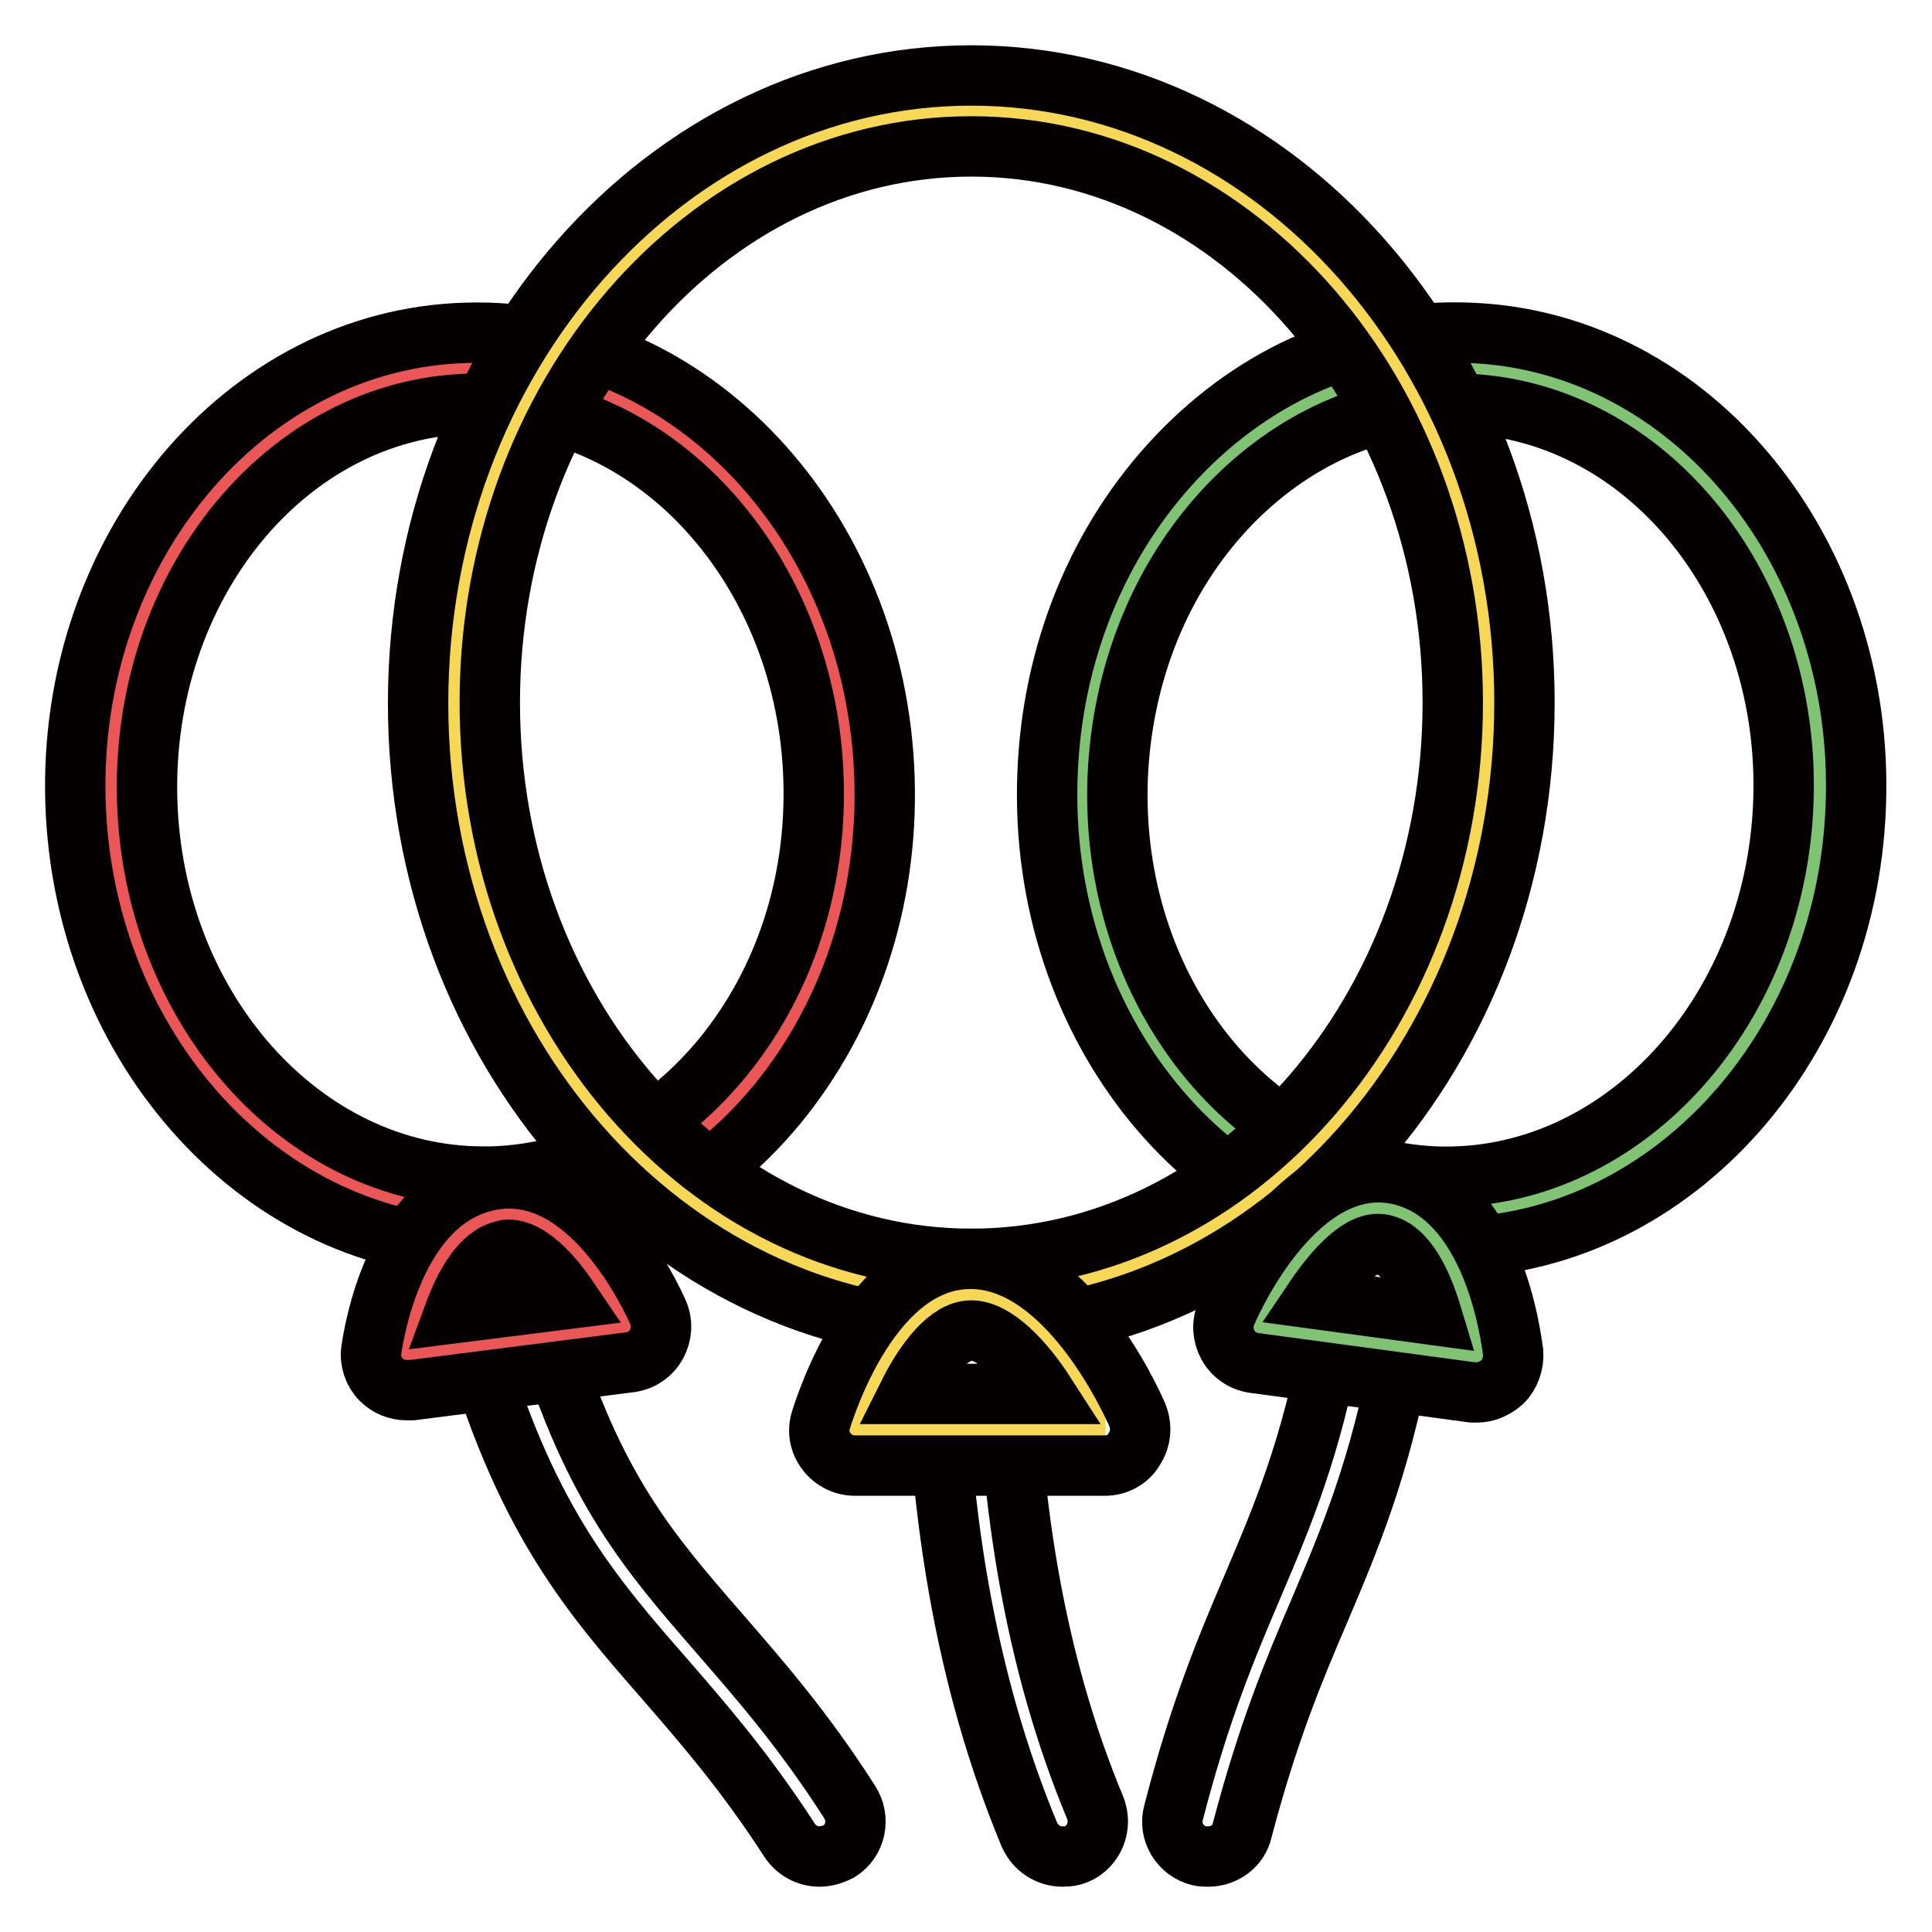
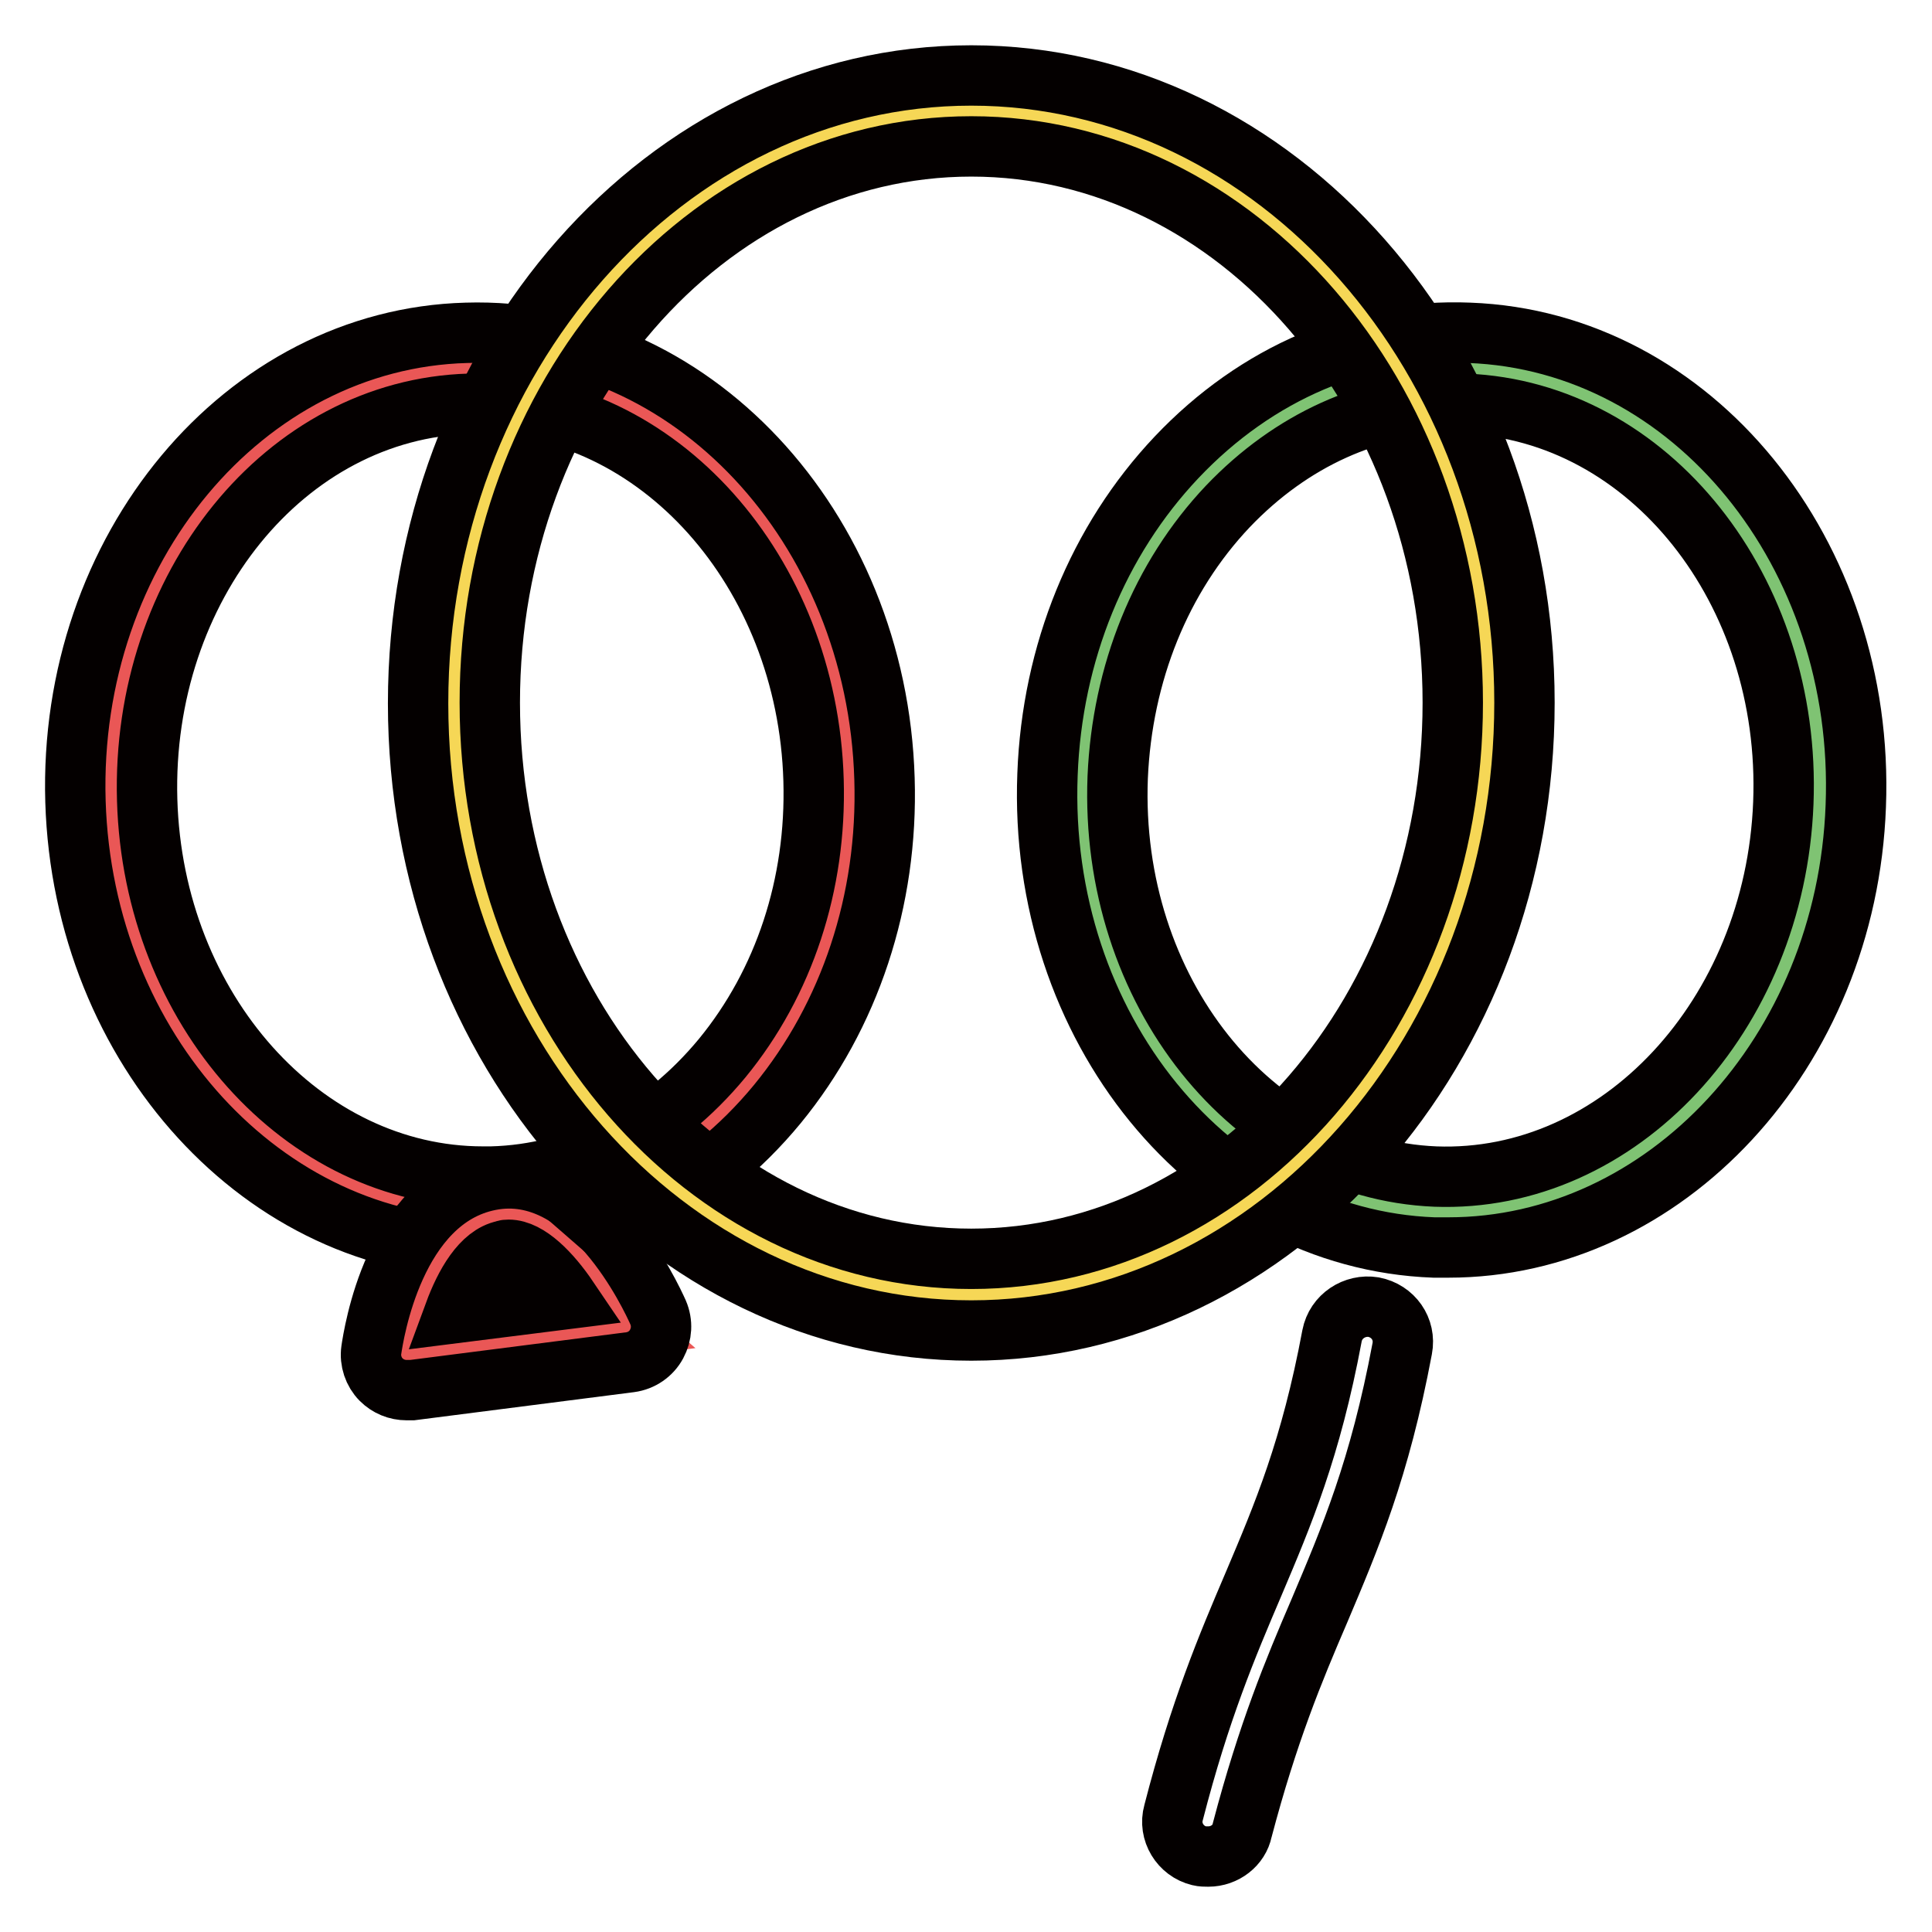
<svg xmlns="http://www.w3.org/2000/svg" version="1.1" x="0px" y="0px" viewBox="0 0 256 256" enable-background="new 0 0 256 256" xml:space="preserve">
  <g>
    <path stroke-width="8" fill-opacity="0" stroke="#7fc373" d="M241.2,106.6c-1.2,30.9-24,55.1-51,54c-27-1-47.9-26.9-46.7-57.8c1.2-30.9,24.1-55.1,51-54 C221.5,49.8,242.4,75.7,241.2,106.6z" />
    <path stroke-width="8" fill-opacity="0" stroke="#040000" d="M191.9,165.3c-0.6,0-1.2,0-1.9,0c-29.6-1.1-52.5-29.3-51.2-62.7c0.6-16.1,6.7-31,17.1-42 c10.6-11.2,24.4-17.1,38.8-16.5c29.6,1.1,52.5,29.3,51.2,62.7C244.7,139.5,220.6,165.3,191.9,165.3L191.9,165.3z M192.8,53.5 c-11.1,0-21.7,4.8-30.1,13.6c-8.9,9.4-14,22.1-14.6,35.9c-1.1,28.2,17.8,51.9,42.1,52.9c24.3,0.9,45-21.3,46.1-49.5 c1.1-28.2-17.8-51.9-42.1-52.9C193.8,53.5,193.3,53.5,192.8,53.5L192.8,53.5z M241.2,106.6L241.2,106.6L241.2,106.6z" />
    <path stroke-width="8" fill-opacity="0" stroke="#ea5756" d="M14.8,106.1c0.9,30.9,23.5,55.3,50.5,54.5c27-0.8,48.1-26.5,47.2-57.4C111.6,72.4,89,48,62,48.8 C35,49.6,13.8,75.2,14.8,106.1z" />
    <path stroke-width="8" fill-opacity="0" stroke="#040000" d="M64,165.3c-28.9,0-53-26.2-54-59.1C9,72.8,32.3,44.9,61.8,44.1c29.6-0.9,54.4,25.6,55.4,59.1 c0.5,16.1-4.6,31.4-14.2,43.1c-9.8,11.9-23.2,18.7-37.6,19.1C65,165.3,64.5,165.3,64,165.3z M63.3,53.5c-0.4,0-0.8,0-1.1,0 C37.8,54.2,18.7,77.8,19.5,106c0.8,27.8,20.7,49.9,44.5,49.9c0.4,0,0.8,0,1.1,0c11.7-0.3,22.5-5.9,30.6-15.7 c8.2-10,12.5-23,12.1-36.8C107,75.6,87.1,53.5,63.3,53.5z" />
    <path stroke-width="8" fill-opacity="0" stroke="#f6d756" d="M60.1,93.1c0,43.3,30.7,78.4,68.6,78.4c37.9,0,68.6-35.1,68.6-78.4s-30.7-78.4-68.6-78.4 C90.8,14.7,60.1,49.8,60.1,93.1z" />
    <path stroke-width="8" fill-opacity="0" stroke="#040000" d="M128.7,176.3c-40.4,0-73.3-37.3-73.3-83.1S88.3,10,128.7,10c40.4,0,73.3,37.3,73.3,83.1 C202,139,169.1,176.3,128.7,176.3z M128.7,19.4c-35.2,0-63.8,33.1-63.8,73.7c0,40.6,28.6,73.7,63.8,73.7 c35.2,0,63.8-33.1,63.8-73.7C192.5,52.5,163.9,19.4,128.7,19.4z M160.1,246c-0.4,0-0.8,0-1.2-0.1c-2.5-0.6-4.1-3.2-3.4-5.7 c0,0,0,0,0,0c3.5-13.6,7.1-22.1,10.6-30.3c3.9-9.2,7.6-17.9,10.4-32.9c0.5-2.6,3-4.2,5.5-3.8c2.6,0.5,4.3,2.9,3.8,5.5c0,0,0,0,0,0 c-3,16-6.9,25.1-11,34.8c-3.4,7.9-6.8,16.1-10.2,29C164.2,244.5,162.3,246,160.1,246L160.1,246z" />
-     <path stroke-width="8" fill-opacity="0" stroke="#040000" d="M140.8,246c-1.9,0-3.6-1.1-4.4-2.9c-8.4-20.2-12.5-43.6-12.5-71.5c0-2.6,2.1-4.7,4.7-4.7 c2.6,0,4.7,2.1,4.7,4.7l0,0c0,26.7,3.9,48.9,11.8,67.9c1,2.4-0.1,5.2-2.5,6.2c0,0,0,0,0,0C142.1,245.9,141.5,246,140.8,246 L140.8,246z M108.6,246c-1.6,0-3.1-0.8-4-2.2c-5.9-9.1-11.3-15.3-16.5-21.3c-9.7-11.1-18-20.7-24.9-43.4c-0.8-2.5,0.7-5.1,3.2-5.9 c0,0,0,0,0,0c2.5-0.8,5.1,0.7,5.9,3.2c6.3,20.8,13.7,29.3,23,40c5.2,6,11.1,12.7,17.3,22.4c1.4,2.2,0.8,5.1-1.4,6.5c0,0,0,0,0,0 C110.4,245.7,109.5,246,108.6,246z" />
-     <path stroke-width="8" fill-opacity="0" stroke="#f6d756" d="M128.7,171.6c-9.9,0-15.3,17.9-15.3,17.9h33.1C146.4,189.5,138.6,171.6,128.7,171.6z" />
-     <path stroke-width="8" fill-opacity="0" stroke="#040000" d="M146.4,194.2h-33.1c-1.5,0-2.9-0.7-3.8-1.9c-0.9-1.2-1.2-2.7-0.7-4.2c0.7-2.2,6.8-21.3,19.8-21.3 c12.7,0,21.2,18.6,22.1,20.7c0.6,1.5,0.5,3.1-0.4,4.5C149.5,193.4,148,194.2,146.4,194.2L146.4,194.2z M120.4,184.7h18.1 c-2.9-4.5-6.7-8.4-9.8-8.4C125.7,176.3,122.6,180.3,120.4,184.7z" />
-     <path stroke-width="8" fill-opacity="0" stroke="#ea5756" d="M65.8,161c-9.7,1.9-11.9,18.5-11.9,18.5l28.9-3.7C82.9,175.8,75.5,159.1,65.8,161z" />
+     <path stroke-width="8" fill-opacity="0" stroke="#ea5756" d="M65.8,161c-9.7,1.9-11.9,18.5-11.9,18.5l28.9-3.7z" />
    <path stroke-width="8" fill-opacity="0" stroke="#040000" d="M53.9,184.2c-1.3,0-2.5-0.5-3.4-1.4c-1-1-1.5-2.5-1.3-3.9c0.3-2,3-20,15.7-22.5 c13.1-2.6,21.4,15.5,22.3,17.5c0.6,1.4,0.5,2.9-0.2,4.2c-0.7,1.3-2,2.2-3.5,2.4l-28.9,3.7C54.3,184.2,54.1,184.2,53.9,184.2z  M67.4,165.6c-0.2,0-0.4,0-0.6,0.1c-3,0.6-5.2,4.5-6.6,8.3l15.1-1.9C73,168.7,70,165.6,67.4,165.6z M65.8,161L65.8,161L65.8,161z" />
-     <path stroke-width="8" fill-opacity="0" stroke="#7fc373" d="M184.2,160.3c9.7,2,11.5,19.5,11.5,19.5l-28.9-3.9C166.8,175.9,174.5,158.2,184.2,160.3z" />
-     <path stroke-width="8" fill-opacity="0" stroke="#040000" d="M195.7,184.5c-0.2,0-0.4,0-0.6,0l-28.9-3.9c-1.5-0.2-2.8-1.1-3.5-2.4c-0.7-1.3-0.8-2.8-0.2-4.2 c0.9-2.2,9.6-21.1,22.7-18.4h0c12.7,2.7,15,21.5,15.3,23.6c0.1,1.4-0.4,2.9-1.4,3.9C198.1,184,196.9,184.5,195.7,184.5L195.7,184.5 z M174.2,172.1l15.5,2.1c-1.3-4.3-3.4-8.7-6.5-9.3C180.4,164.3,176.9,168.1,174.2,172.1L174.2,172.1z" />
  </g>
</svg>